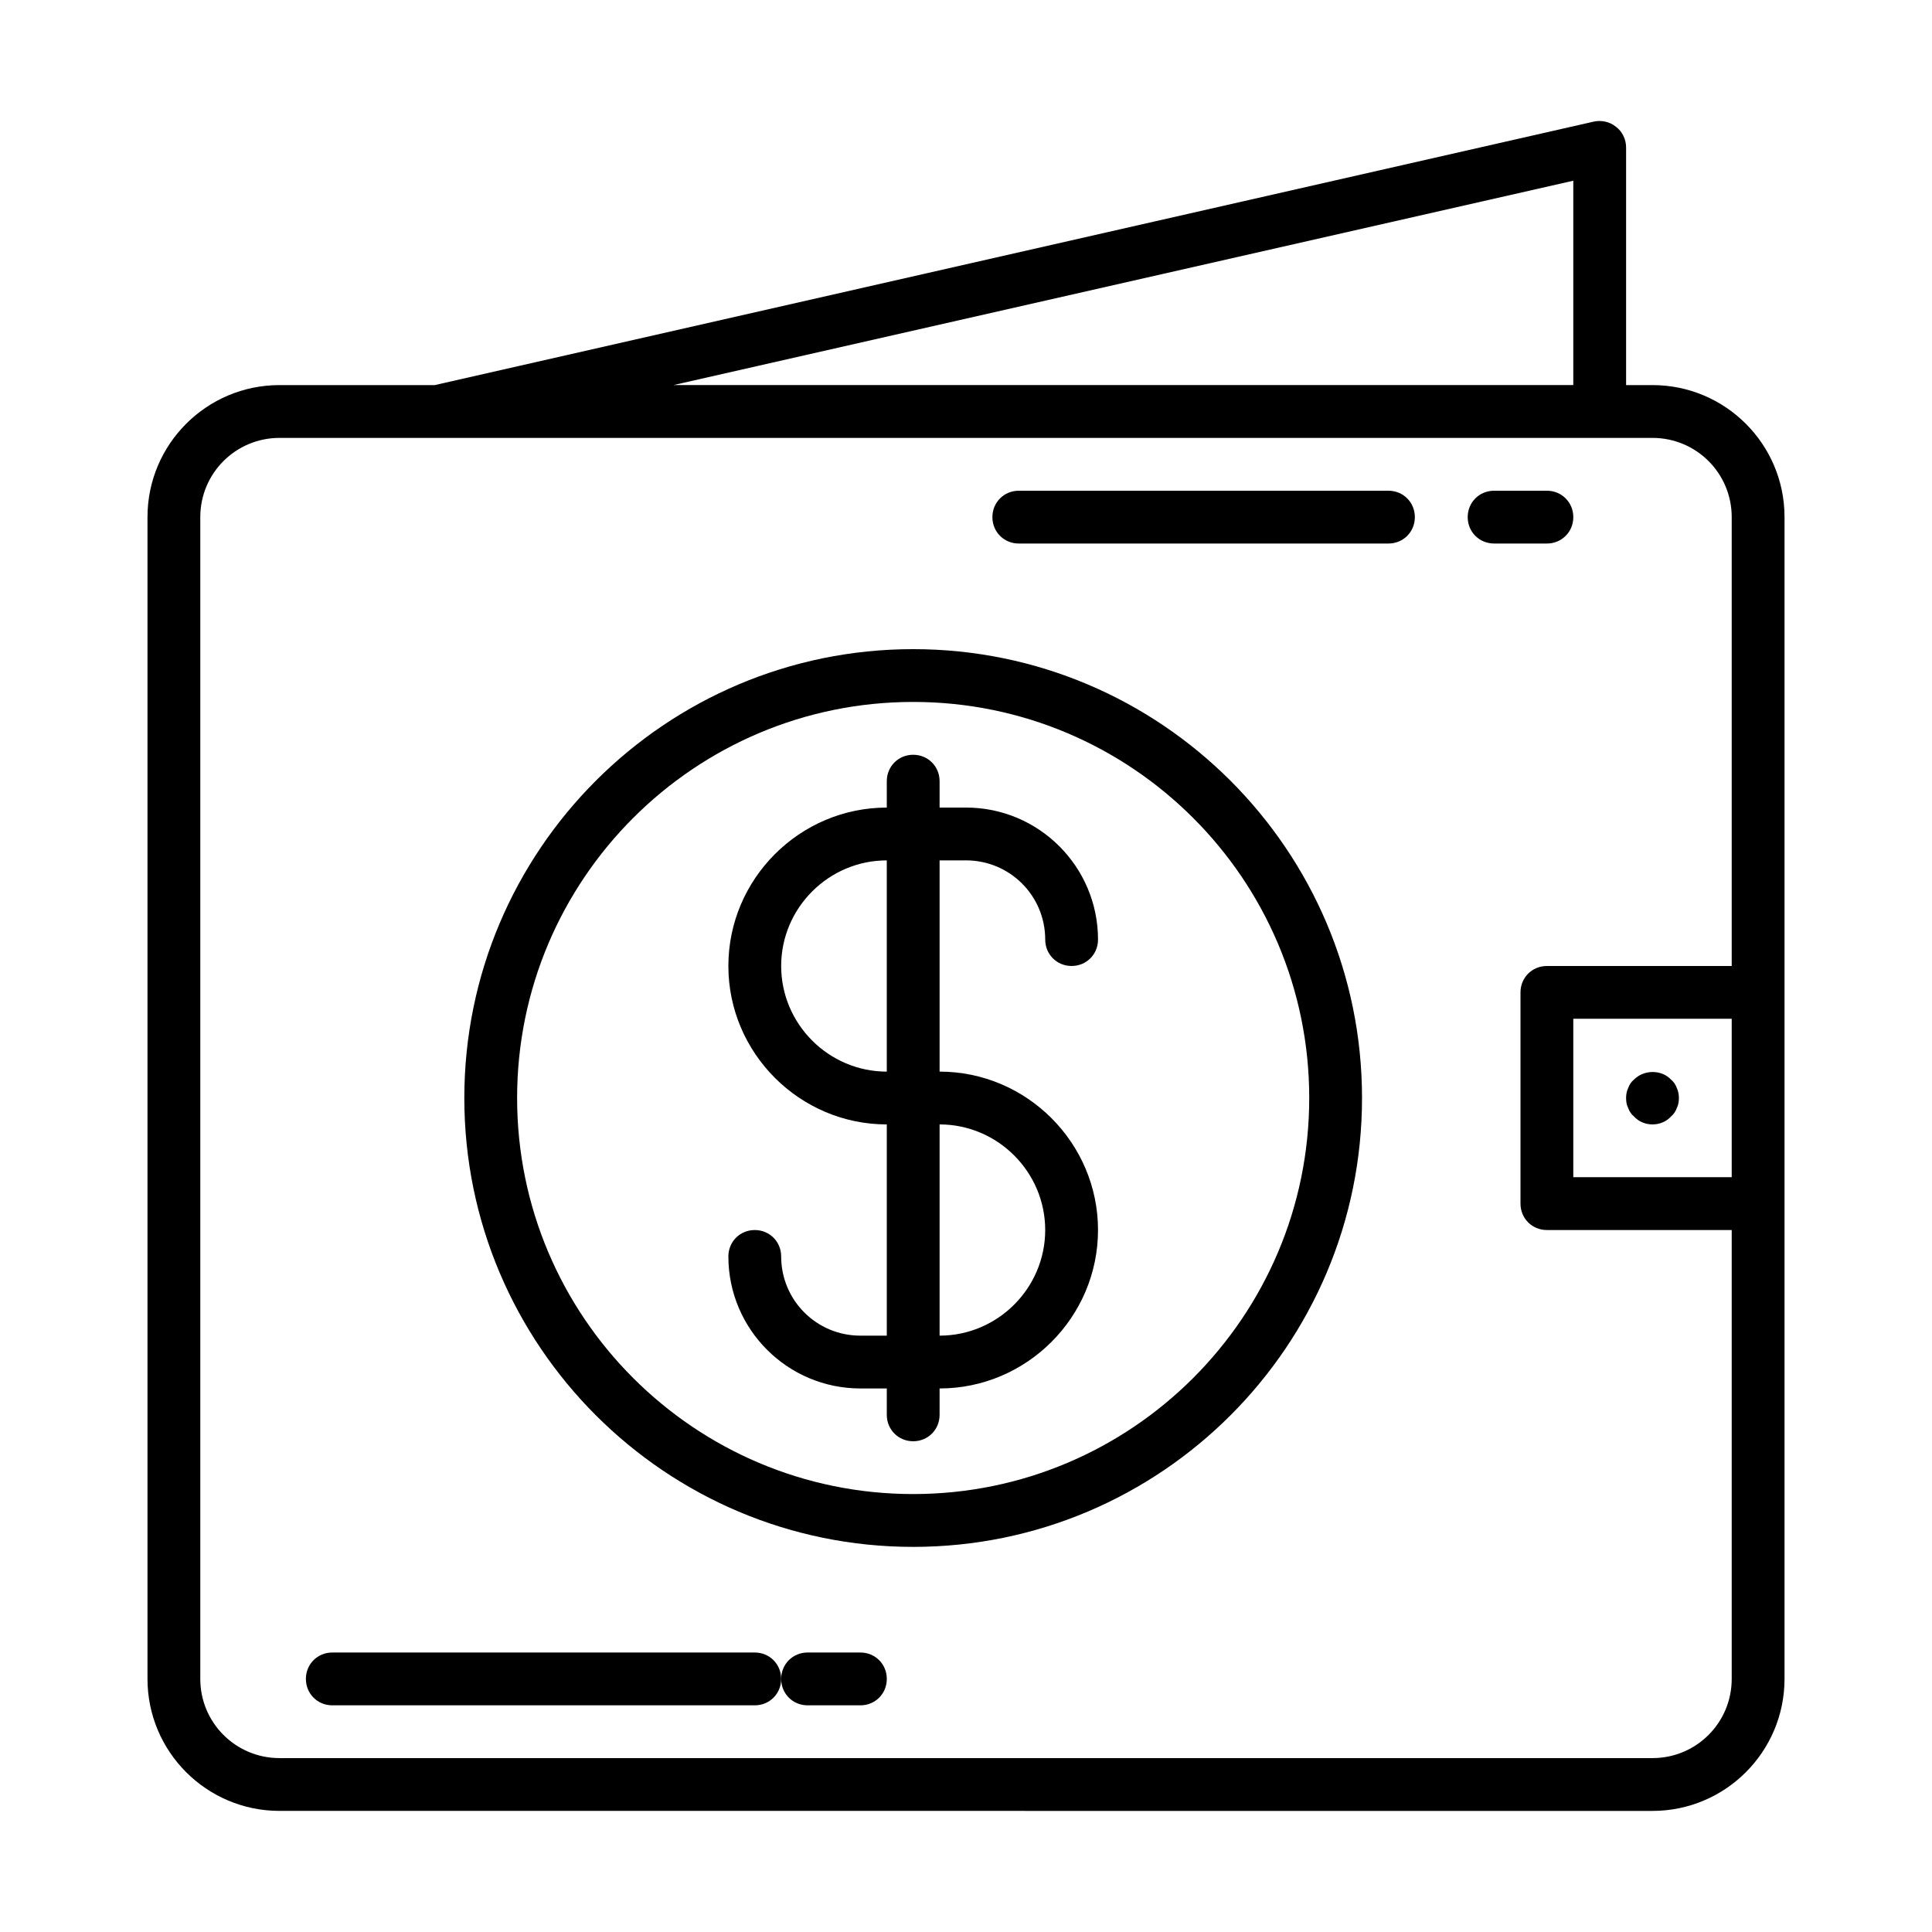
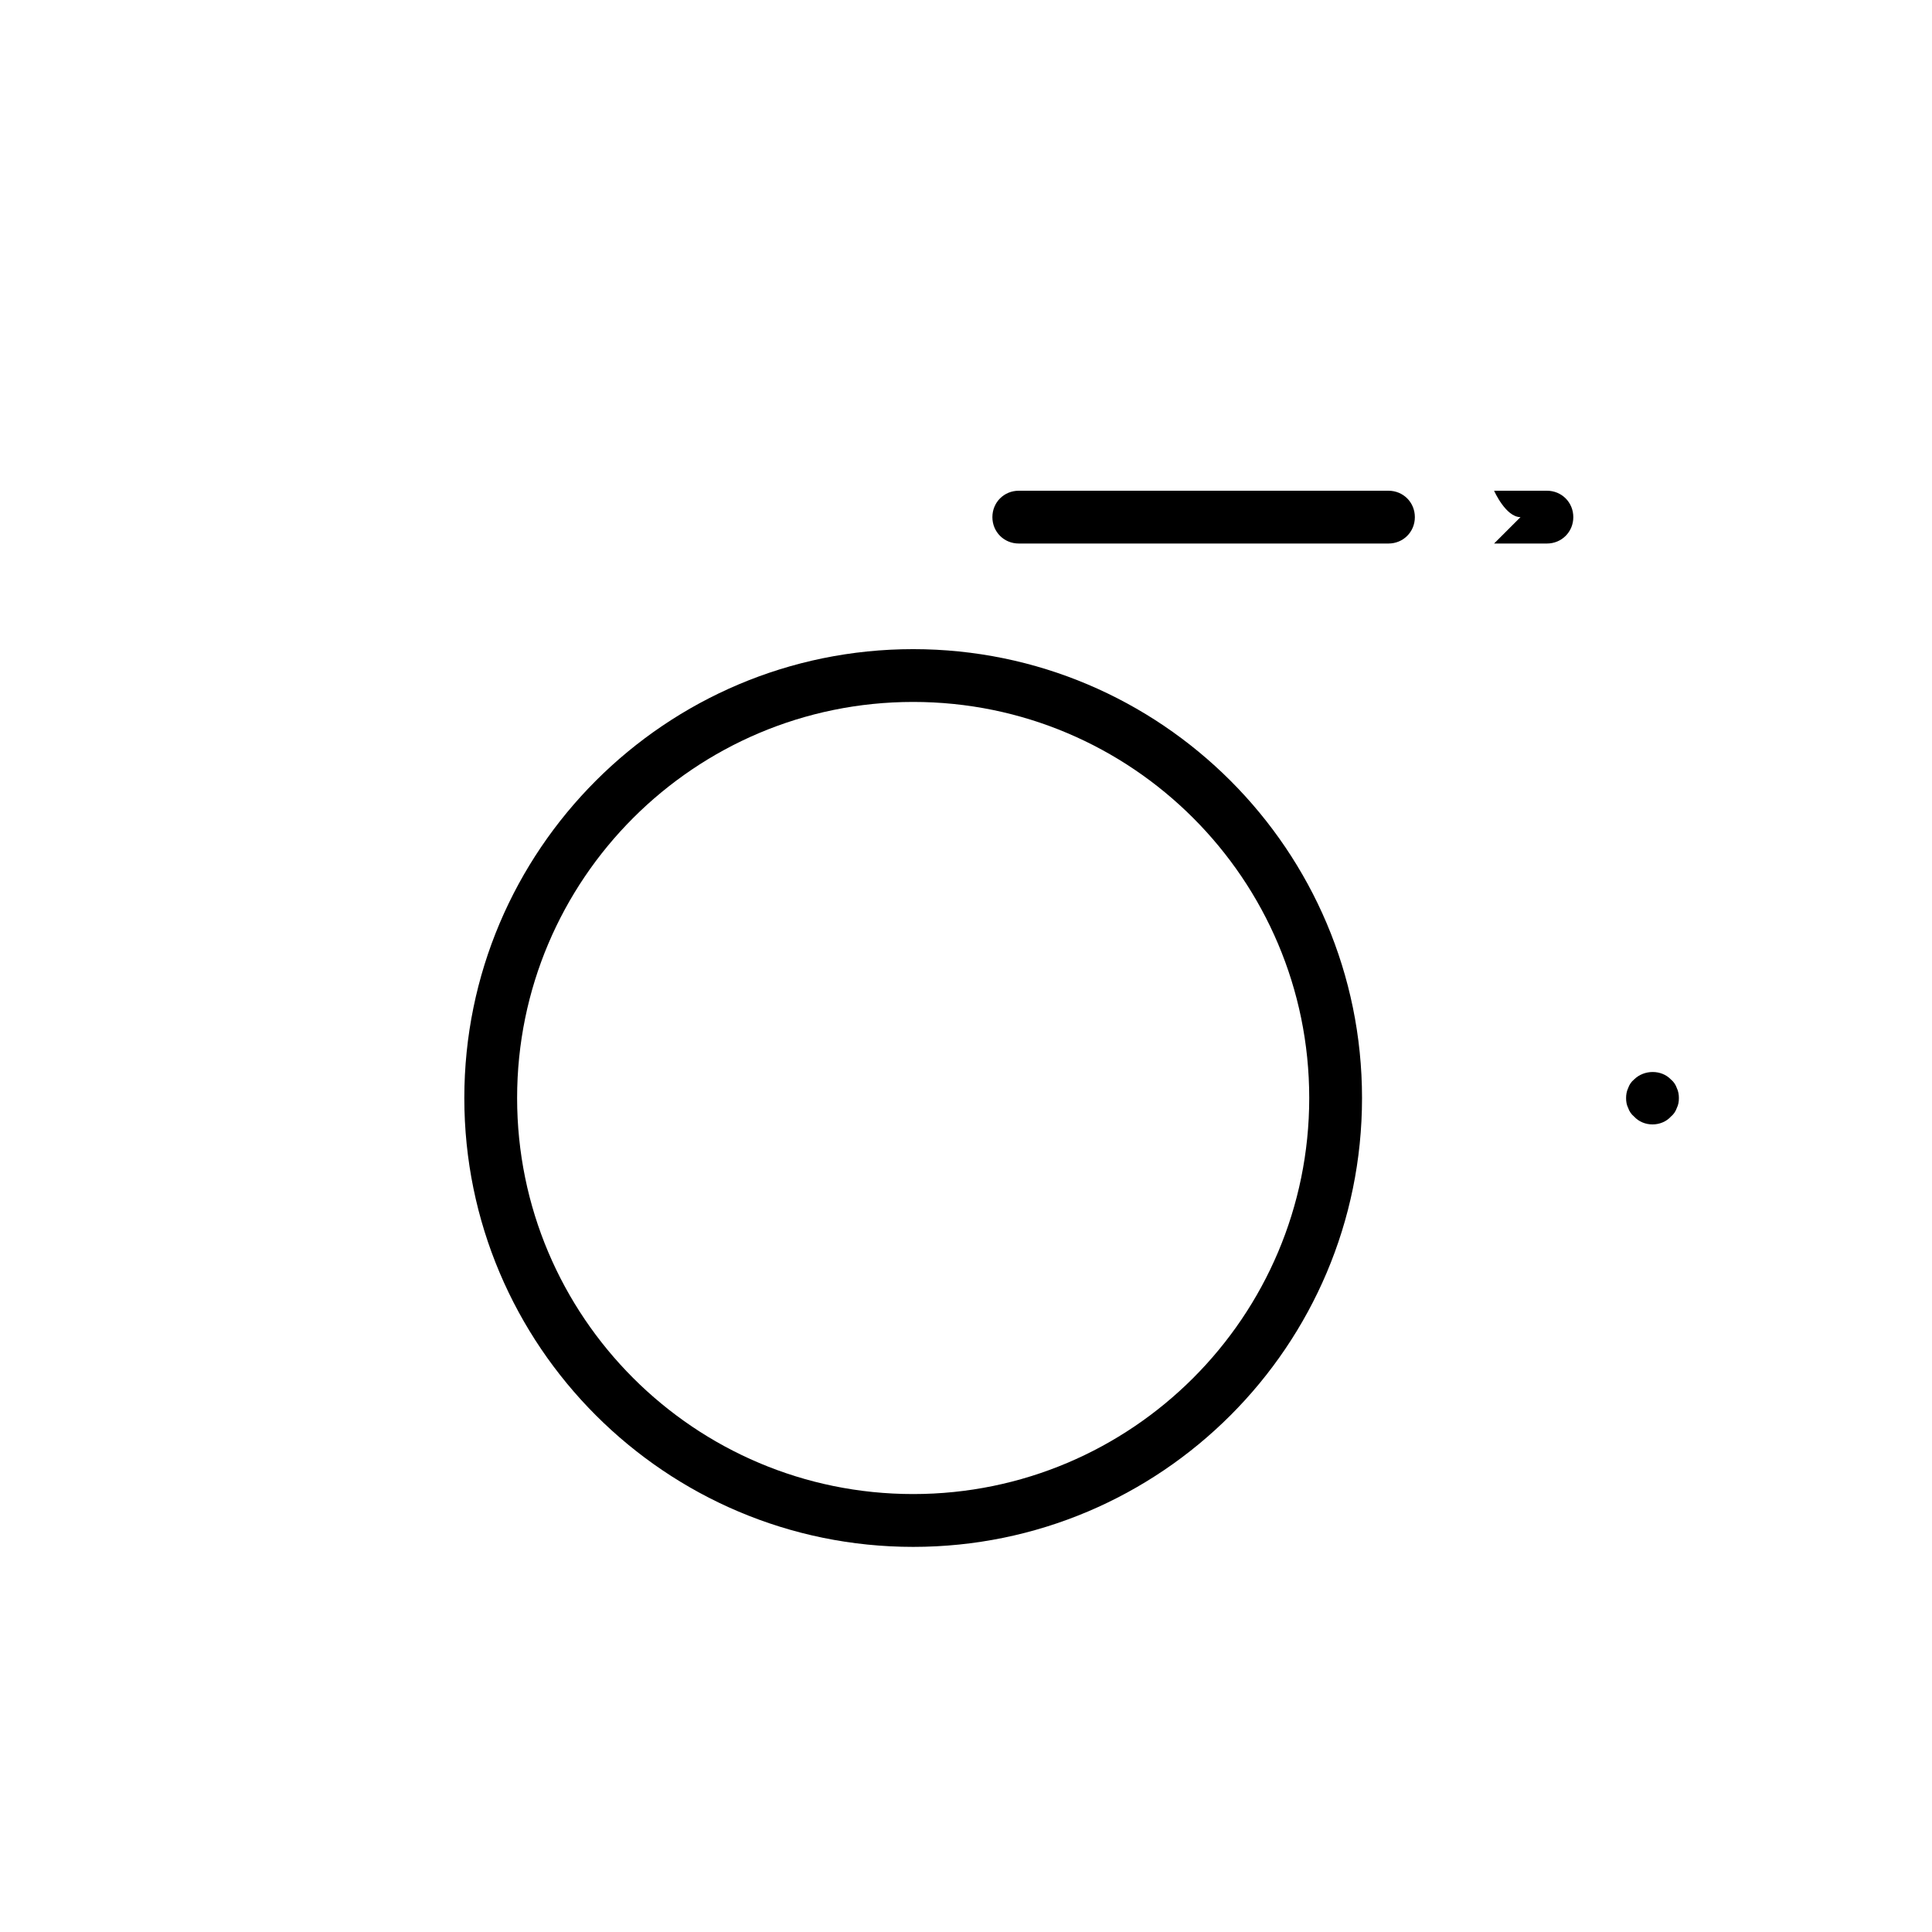
<svg xmlns="http://www.w3.org/2000/svg" fill="#000000" width="800px" height="800px" version="1.1" viewBox="144 144 512 512">
  <g>
-     <path d="m581.93 623.91c19.312 0 34.988-15.676 34.988-34.988v-307.89c0-19.309-15.676-34.98-34.988-34.98h-6.996v-62.977c0-2.098-0.98-4.199-2.66-5.457-1.68-1.398-3.918-1.82-5.879-1.398l-307.18 69.832h-41.145c-19.312 0-34.984 15.672-34.984 34.984v307.88c0 19.312 15.672 34.988 34.984 34.988zm20.992-167.94h-41.984v-41.984h41.984zm-41.984-264.08v54.16h-238.47zm-363.86 397.03v-307.88c0-11.613 9.379-20.992 20.992-20.992h363.86c11.617 0 20.992 9.375 20.992 20.992v118.96h-48.98c-3.918 0-6.996 3.078-6.996 6.996v55.98c0 3.918 3.078 6.996 6.996 6.996h48.98v118.95c0 11.617-9.375 20.992-20.992 20.992h-363.86c-11.613 0-20.992-9.375-20.992-20.992z" />
    <path d="m577.03 439.88c1.262 1.398 3.078 2.102 4.898 2.102 1.82 0 3.637-0.699 4.898-2.098 0.699-0.559 1.258-1.398 1.539-2.238 0.418-0.84 0.559-1.68 0.559-2.66 0-0.84-0.141-1.82-0.559-2.66-0.281-0.84-0.84-1.68-1.539-2.238-2.519-2.66-7.137-2.66-9.797 0-0.699 0.559-1.258 1.398-1.539 2.238-0.418 0.84-0.559 1.82-0.559 2.66 0 0.98 0.141 1.82 0.559 2.66 0.281 0.836 0.84 1.676 1.539 2.234z" />
-     <path d="m372.01 497.96c-11.617 0-20.992-9.375-20.992-20.992 0-3.918-3.078-6.996-6.996-6.996s-6.996 3.078-6.996 6.996c0 19.312 15.676 34.988 34.988 34.988h6.996v6.996c0 3.918 3.078 6.996 6.996 6.996 3.918 0 6.996-3.078 6.996-6.996v-6.996c23.09 0 41.984-18.895 41.984-41.984s-18.895-41.984-41.984-41.984v-55.98h7c11.617 0 20.992 9.375 20.992 20.992 0 3.918 3.078 6.996 6.996 6.996s6.996-3.078 6.996-6.996c0-19.312-15.676-34.988-34.988-34.988h-6.996v-6.996c0-3.918-3.078-6.996-6.996-6.996-3.918 0-6.996 3.078-6.996 6.996v7c-23.09 0-41.984 18.895-41.984 41.984s18.895 41.984 41.984 41.984v55.98zm20.992-55.977c15.395 0 27.988 12.594 27.988 27.988 0 15.395-12.594 27.988-27.988 27.988zm-41.984-41.984c0-15.395 12.594-27.988 27.988-27.988v55.98c-15.391-0.004-27.988-12.598-27.988-27.992z" />
    <path d="m386 553.94c65.637 0 118.95-53.32 118.95-118.95 0-65.637-53.316-118.96-118.95-118.96-65.637 0-118.95 53.32-118.95 118.95-0.004 65.637 53.316 118.96 118.95 118.96zm0-223.92c57.938 0 104.96 47.023 104.96 104.96s-47.023 104.96-104.96 104.96-104.96-47.023-104.96-104.96 47.023-104.96 104.96-104.96z" />
-     <path d="m232.06 595.93h111.96c3.918 0 6.996-3.078 6.996-6.996 0-3.922-3.078-7-6.996-7h-111.96c-3.918 0-6.996 3.078-6.996 6.996s3.078 7 6.996 7z" />
-     <path d="m358.02 595.93h13.996c3.918 0 6.996-3.078 6.996-6.996 0-3.922-3.082-7-7-7h-13.996c-3.918 0-6.996 3.078-6.996 6.996s3.082 7 7 7z" />
    <path d="m413.99 288.04h97.965c3.918 0 6.996-3.078 6.996-6.996s-3.078-6.996-6.996-6.996h-97.965c-3.918 0-6.996 3.078-6.996 6.996s3.078 6.996 6.996 6.996z" />
-     <path d="m539.95 288.04h13.996c3.918 0 6.996-3.078 6.996-6.996s-3.078-6.996-6.996-6.996h-13.996c-3.918 0-6.996 3.078-6.996 6.996s3.078 6.996 6.996 6.996z" />
+     <path d="m539.95 288.04h13.996c3.918 0 6.996-3.078 6.996-6.996s-3.078-6.996-6.996-6.996h-13.996s3.078 6.996 6.996 6.996z" />
  </g>
</svg>